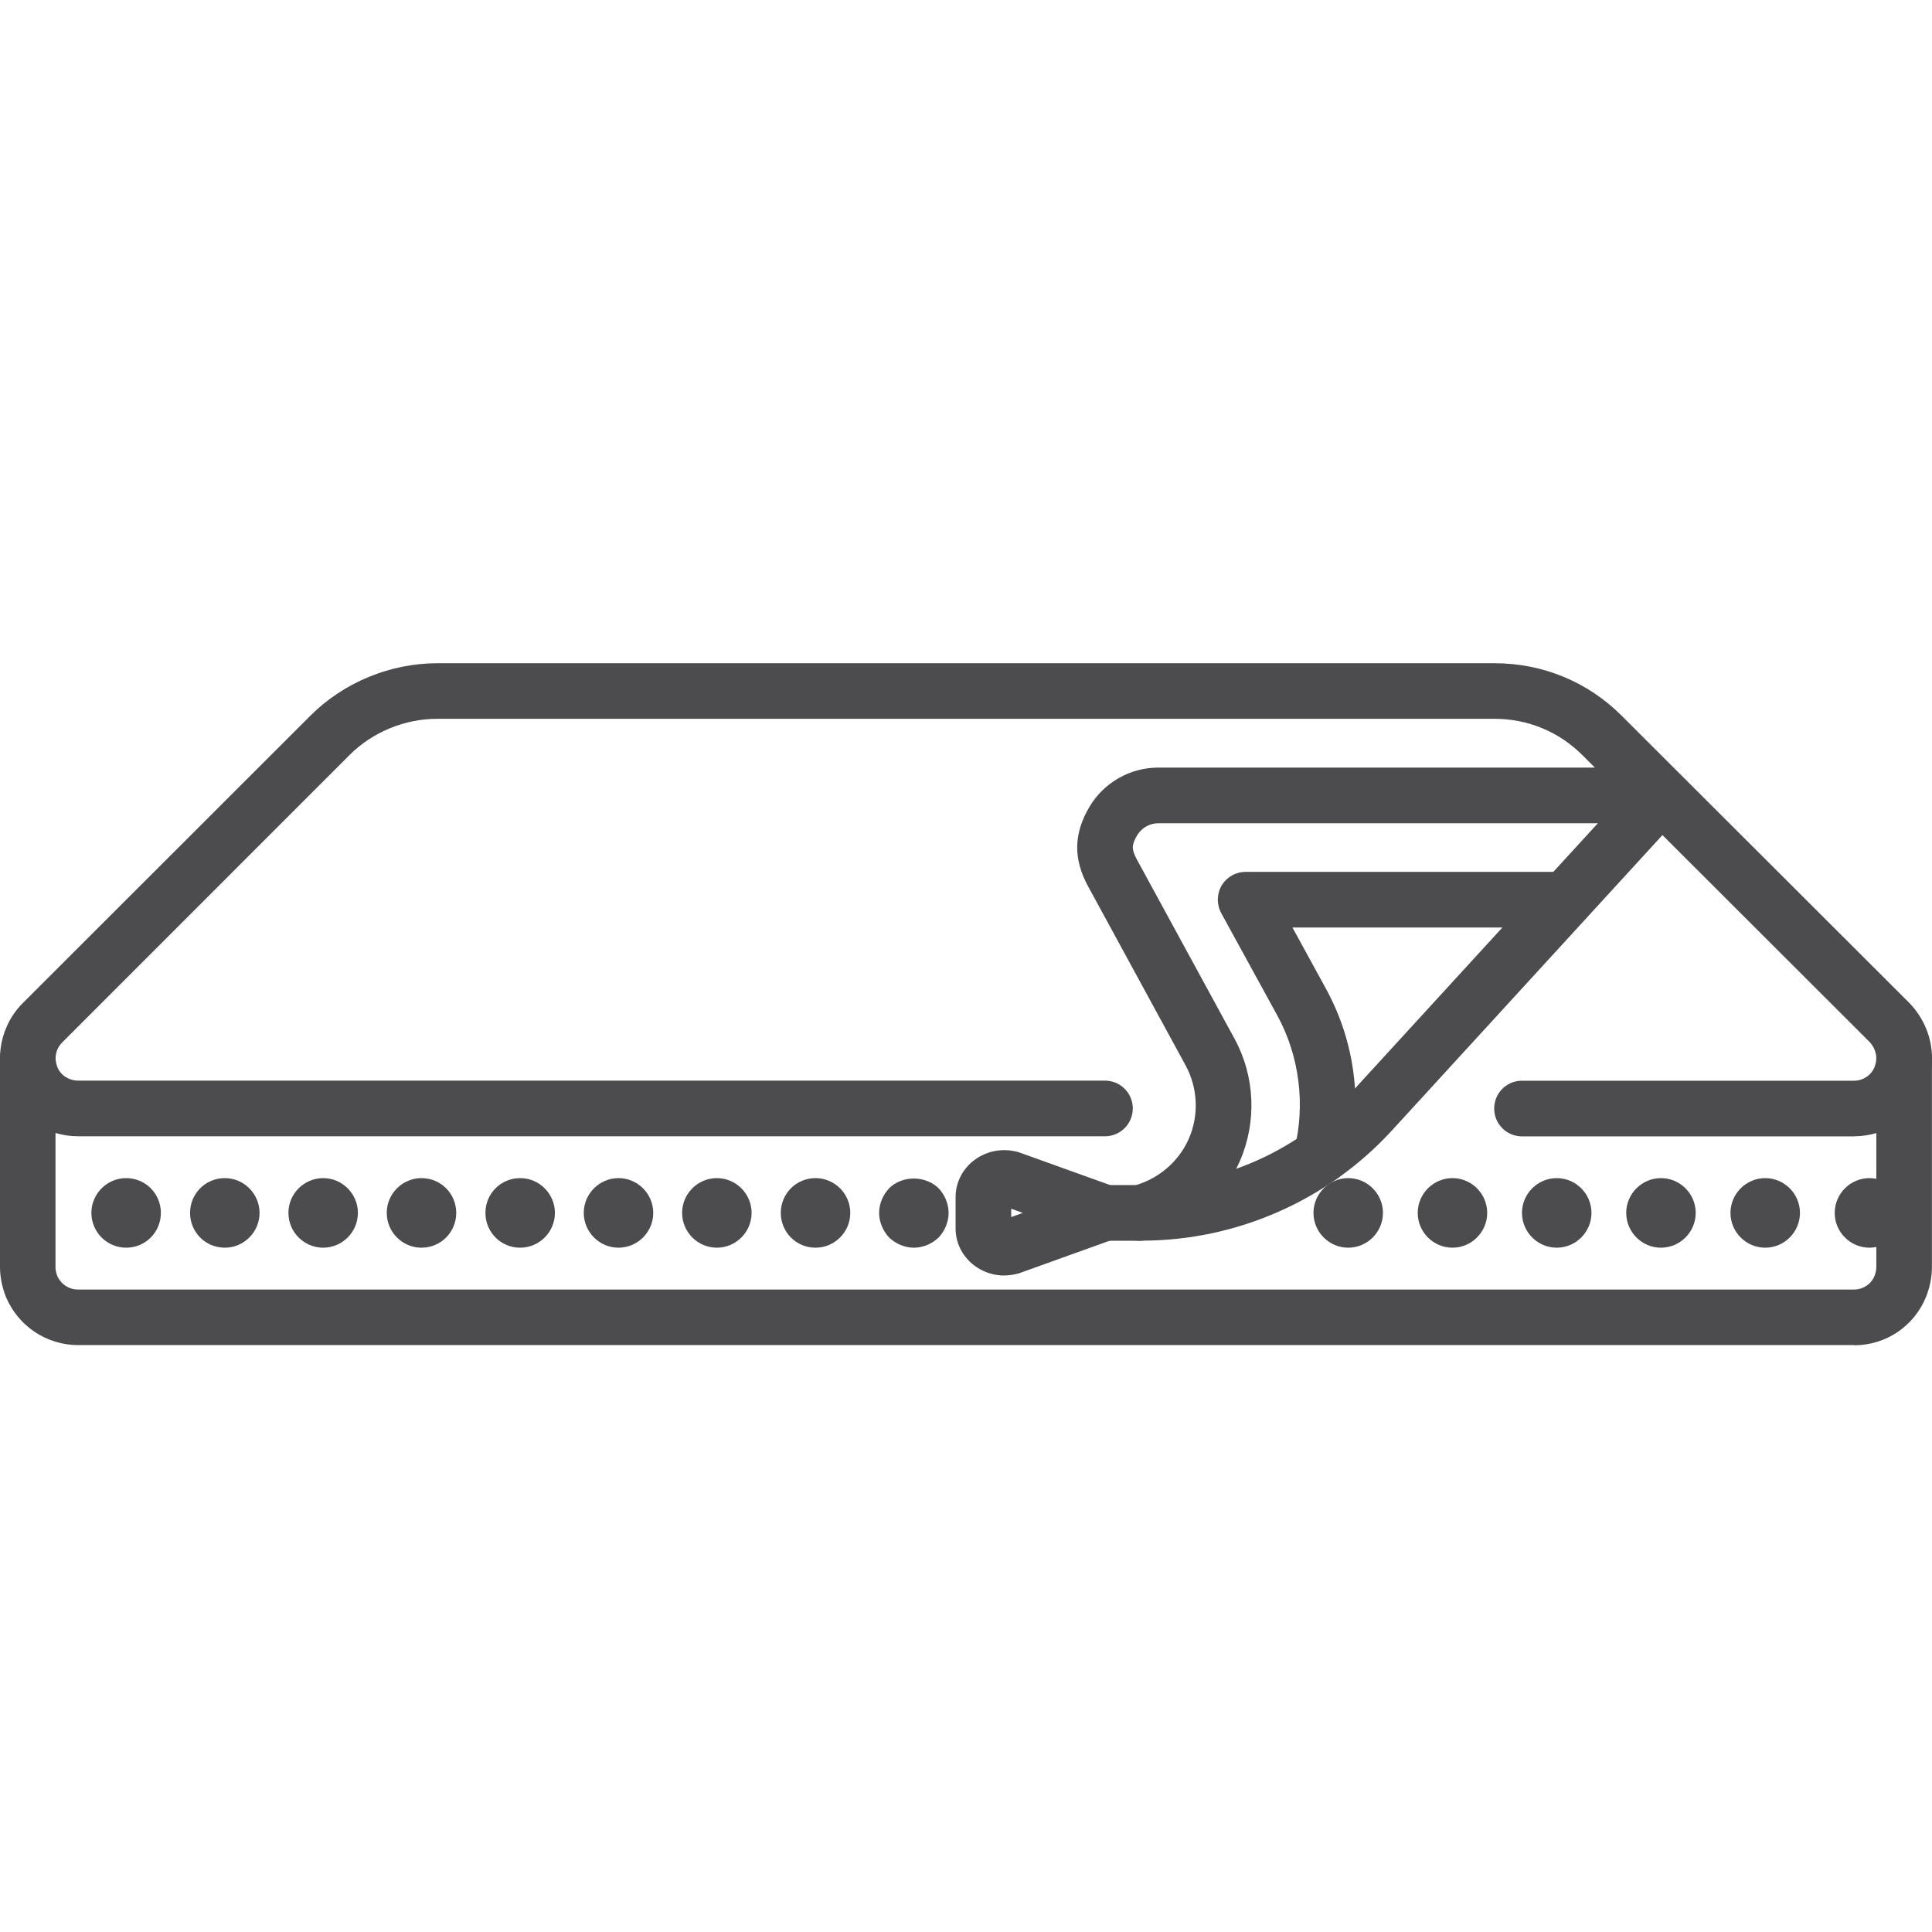
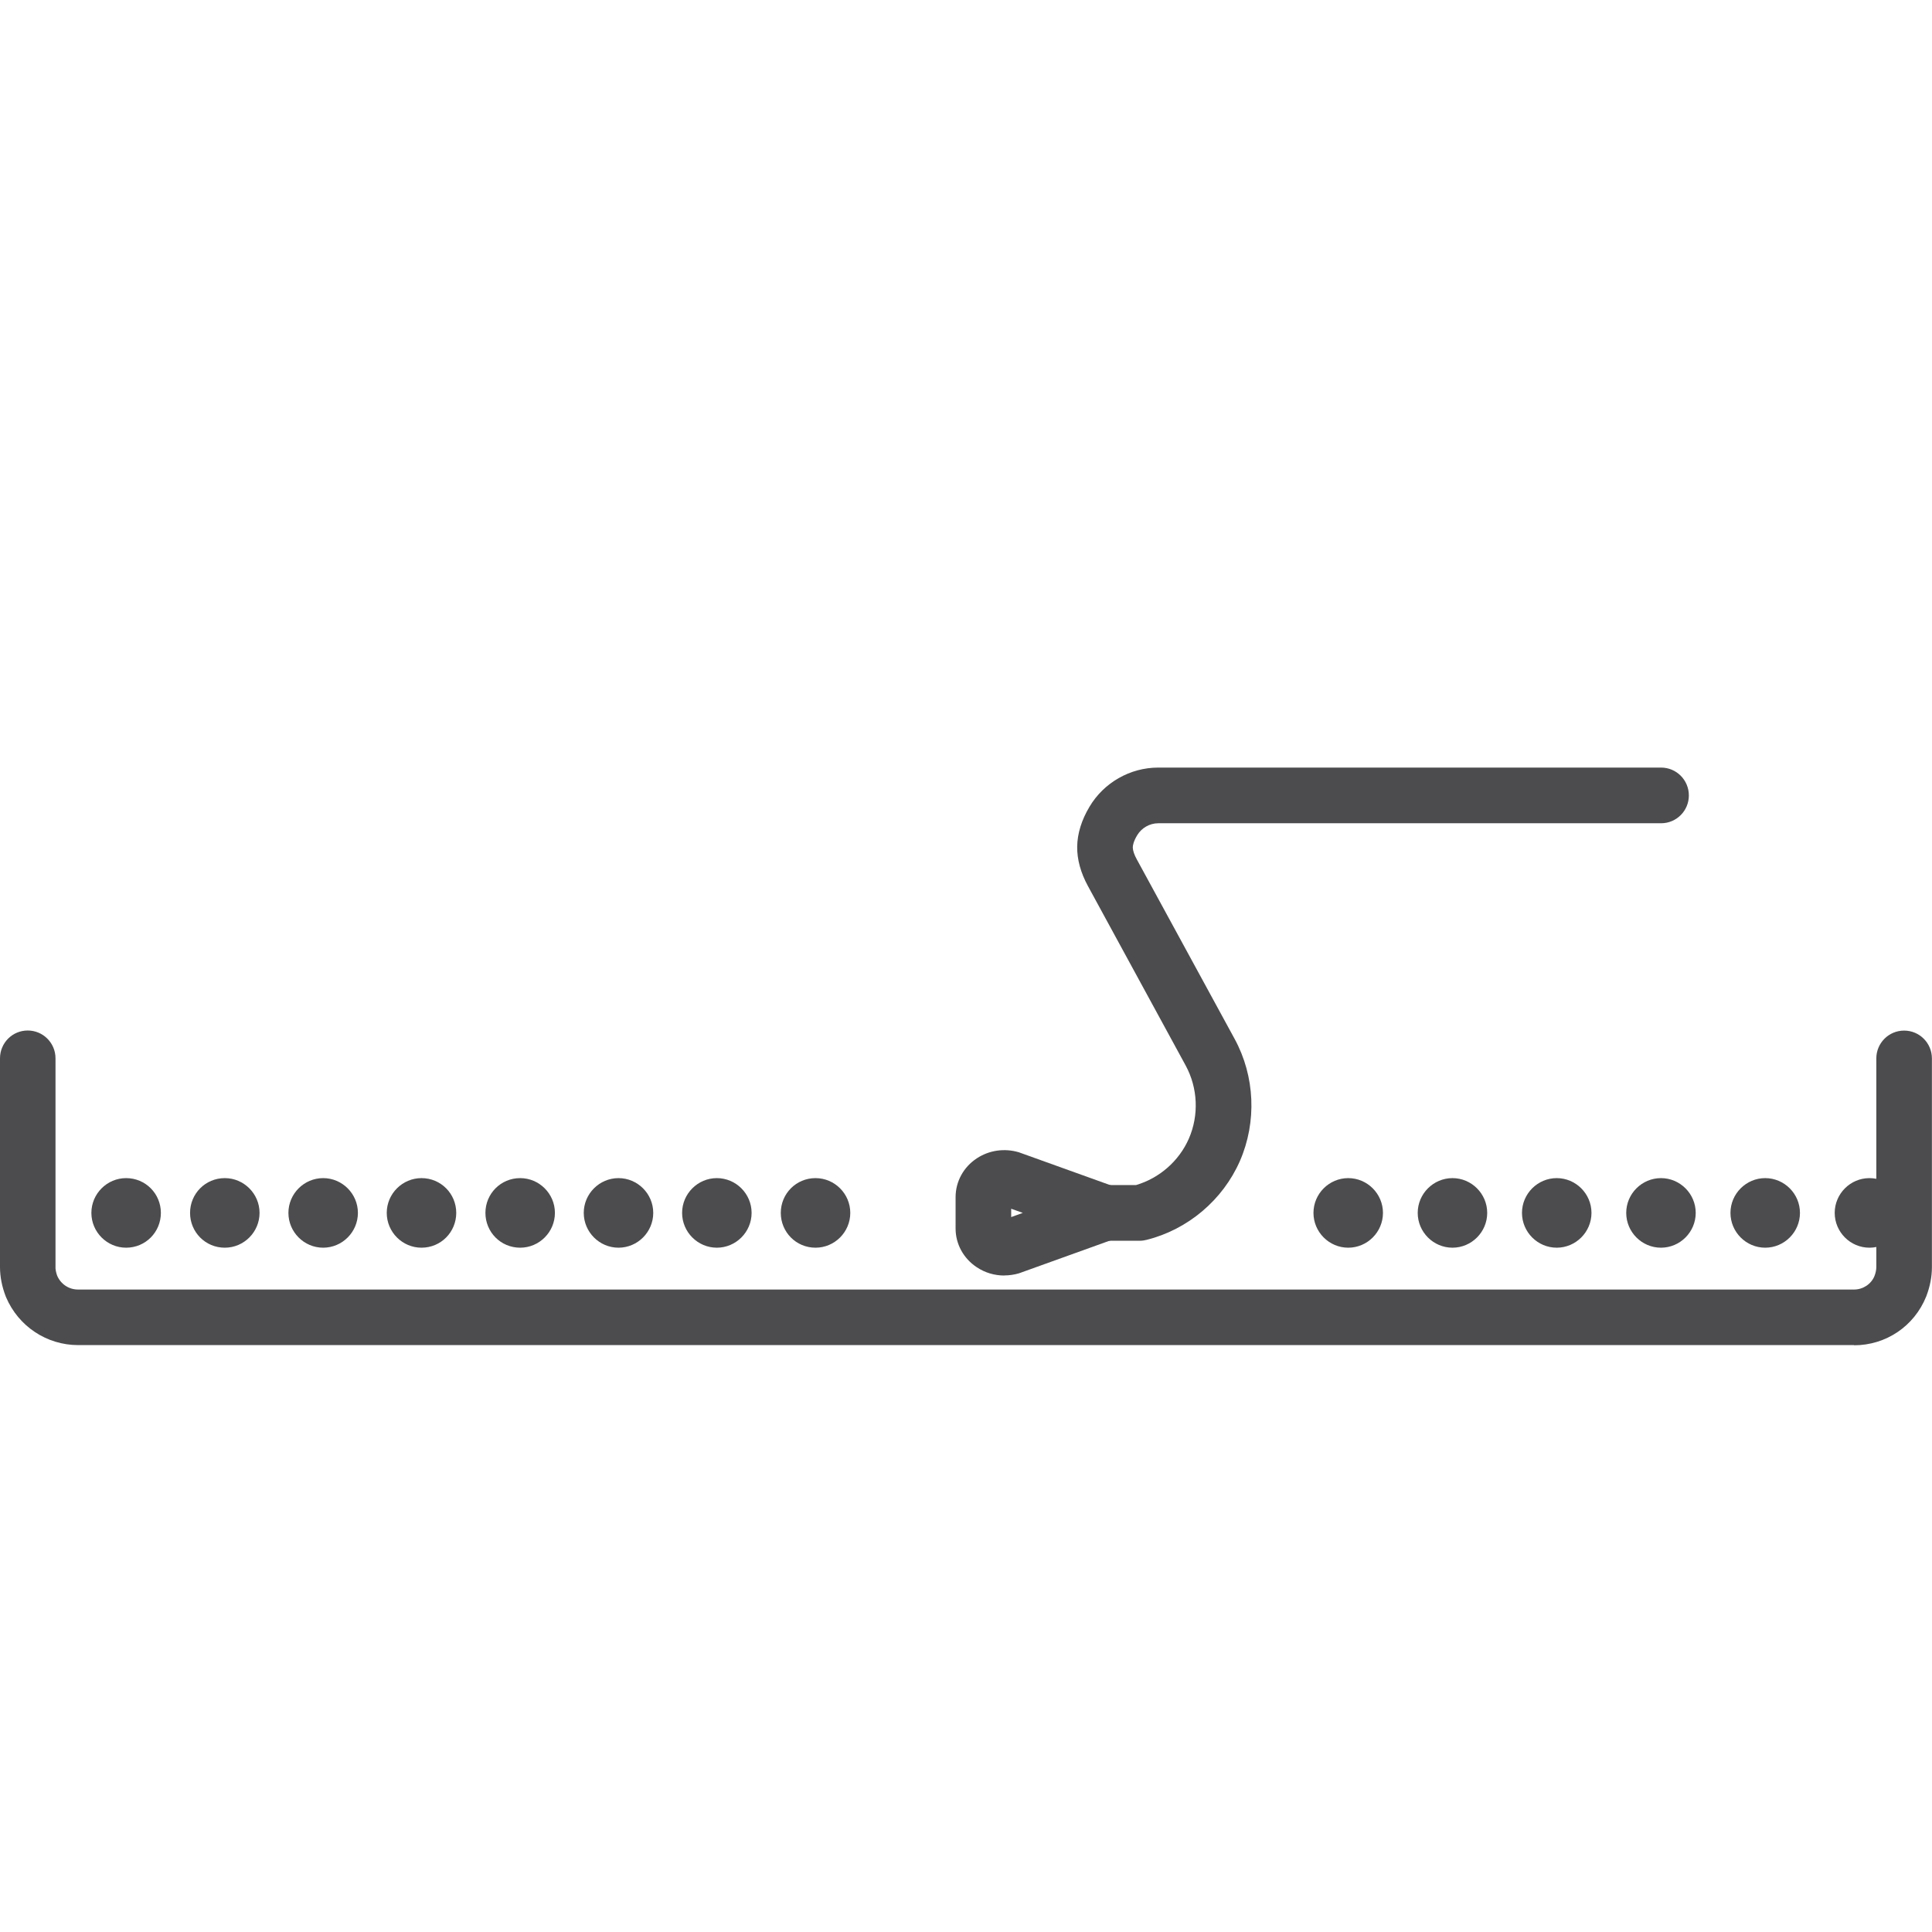
<svg xmlns="http://www.w3.org/2000/svg" width="67" height="67" viewBox="0 0 67 67" fill="none">
-   <path d="M64.298 39.408H52.781C52.247 39.408 51.817 38.977 51.817 38.443C51.817 37.909 52.247 37.478 52.781 37.478H64.298C64.608 37.478 64.894 37.288 65.006 37.007C65.045 36.908 65.069 36.793 65.069 36.706C65.069 36.498 64.982 36.289 64.834 36.133L54.88 26.191C54.067 25.377 52.985 24.927 51.826 24.927H15.171C14.033 24.927 12.918 25.386 12.117 26.188L2.151 36.157C2.009 36.298 1.928 36.498 1.928 36.703C1.928 36.796 1.952 36.908 1.994 37.016C2.106 37.288 2.389 37.475 2.711 37.475H38.32C38.853 37.475 39.284 37.906 39.284 38.44C39.284 38.974 38.853 39.405 38.32 39.405H2.711C1.603 39.405 0.621 38.748 0.205 37.731C0.069 37.384 0 37.031 0 36.7C0 35.985 0.289 35.285 0.789 34.787L10.755 24.828C11.915 23.667 13.524 23 15.171 23H51.829C53.504 23 55.07 23.648 56.245 24.828L66.211 34.778C66.726 35.312 67 35.991 67 36.703C67 37.034 66.934 37.375 66.801 37.716C66.385 38.748 65.403 39.405 64.301 39.405L64.298 39.408Z" fill="#4C4C4E" />
  <path d="M64.298 46.647H2.711C1.621 46.647 0.639 45.995 0.211 44.988C0.208 44.979 0.202 44.97 0.199 44.958C0.069 44.626 0 44.273 0 43.944C0 43.923 0 43.899 0 43.878V36.703C0 36.169 0.428 35.737 0.961 35.737C1.494 35.737 1.925 36.169 1.925 36.703V43.941C1.925 43.941 1.925 43.972 1.925 43.987C1.931 44.065 1.952 44.156 1.985 44.246C2.115 44.539 2.392 44.72 2.708 44.72H64.298C64.608 44.72 64.894 44.53 65.006 44.249C65.045 44.15 65.069 44.035 65.069 43.947V36.706C65.069 36.172 65.5 35.74 66.033 35.74C66.566 35.74 66.997 36.172 66.997 36.706V43.944C66.997 44.279 66.931 44.62 66.798 44.964C66.382 45.995 65.4 46.653 64.298 46.653V46.647Z" fill="#4C4C4E" />
  <path d="M63.626 42.062C63.626 41.399 64.168 40.856 64.831 40.856C65.494 40.856 66.036 41.399 66.036 42.062C66.036 42.726 65.494 43.269 64.831 43.269C64.168 43.269 63.626 42.726 63.626 42.062ZM60.011 42.062C60.011 41.399 60.553 40.856 61.216 40.856C61.879 40.856 62.421 41.399 62.421 42.062C62.421 42.726 61.879 43.269 61.216 43.269C60.553 43.269 60.011 42.726 60.011 42.062ZM56.396 42.062C56.396 41.399 56.938 40.856 57.601 40.856C58.263 40.856 58.806 41.399 58.806 42.062C58.806 42.726 58.263 43.269 57.601 43.269C56.938 43.269 56.396 42.726 56.396 42.062ZM52.781 42.062C52.781 41.399 53.323 40.856 53.986 40.856C54.648 40.856 55.191 41.399 55.191 42.062C55.191 42.726 54.648 43.269 53.986 43.269C53.323 43.269 52.781 42.726 52.781 42.062ZM49.165 42.062C49.165 41.399 49.708 40.856 50.37 40.856C51.033 40.856 51.575 41.399 51.575 42.062C51.575 42.726 51.033 43.269 50.37 43.269C49.708 43.269 49.165 42.726 49.165 42.062ZM45.55 42.062C45.55 41.399 46.093 40.856 46.755 40.856C47.418 40.856 47.96 41.399 47.96 42.062C47.96 42.726 47.418 43.269 46.755 43.269C46.093 43.269 45.55 42.726 45.55 42.062Z" fill="#4C4C4E" />
  <path d="M27.077 42.062C27.077 41.399 27.607 40.856 28.282 40.856C28.945 40.856 29.487 41.399 29.487 42.062C29.487 42.726 28.945 43.269 28.282 43.269C27.607 43.269 27.077 42.726 27.077 42.062ZM23.655 42.062C23.655 41.399 24.197 40.856 24.86 40.856C25.522 40.856 26.065 41.399 26.065 42.062C26.065 42.726 25.522 43.269 24.86 43.269C24.197 43.269 23.655 42.726 23.655 42.062ZM20.244 42.062C20.244 41.399 20.787 40.856 21.449 40.856C22.112 40.856 22.654 41.399 22.654 42.062C22.654 42.726 22.112 43.269 21.449 43.269C20.787 43.269 20.244 42.726 20.244 42.062ZM16.834 42.062C16.834 41.399 17.364 40.856 18.039 40.856C18.702 40.856 19.244 41.399 19.244 42.062C19.244 42.726 18.702 43.269 18.039 43.269C17.364 43.269 16.834 42.726 16.834 42.062ZM13.412 42.062C13.412 41.399 13.954 40.856 14.617 40.856C15.292 40.856 15.822 41.399 15.822 42.062C15.822 42.726 15.292 43.269 14.617 43.269C13.954 43.269 13.412 42.726 13.412 42.062ZM10.002 42.062C10.002 41.399 10.544 40.856 11.207 40.856C11.869 40.856 12.412 41.399 12.412 42.062C12.412 42.726 11.869 43.269 11.207 43.269C10.544 43.269 10.002 42.726 10.002 42.062ZM6.591 42.062C6.591 41.399 7.121 40.856 7.796 40.856C8.459 40.856 9.001 41.399 9.001 42.062C9.001 42.726 8.459 43.269 7.796 43.269C7.121 43.269 6.591 42.726 6.591 42.062ZM3.169 42.062C3.169 41.399 3.711 40.856 4.374 40.856C5.049 40.856 5.579 41.399 5.579 42.062C5.579 42.726 5.049 43.269 4.374 43.269C3.711 43.269 3.169 42.726 3.169 42.062Z" fill="#4C4C4E" />
-   <path d="M31.692 43.269C31.379 43.269 31.066 43.136 30.837 42.919C30.62 42.69 30.487 42.376 30.487 42.062C30.487 41.749 30.62 41.435 30.837 41.206C31.283 40.759 32.09 40.759 32.548 41.206C32.765 41.435 32.897 41.749 32.897 42.062C32.897 42.376 32.765 42.69 32.548 42.919C32.319 43.136 32.006 43.269 31.692 43.269Z" fill="#4C4C4E" />
-   <path d="M39.592 43.028H39.529C38.995 43.028 38.565 42.596 38.565 42.062C38.565 41.529 38.995 41.097 39.529 41.097H39.592C42.342 41.097 44.99 39.933 46.849 37.9L56.893 26.933C57.252 26.541 57.863 26.514 58.255 26.873C58.646 27.232 58.673 27.844 58.315 28.236L48.271 39.203C46.048 41.631 42.885 43.025 39.592 43.025V43.028Z" fill="#4C4C4E" />
-   <path d="M45.827 41.049C45.749 41.049 45.671 41.04 45.592 41.019C45.077 40.889 44.761 40.367 44.891 39.849C45.276 38.298 45.059 36.609 44.294 35.213L42.351 31.666C42.188 31.367 42.194 31.002 42.366 30.709C42.538 30.417 42.854 30.236 43.194 30.236H54.281C54.814 30.236 55.245 30.667 55.245 31.201C55.245 31.735 54.814 32.166 54.281 32.166H44.821L45.981 34.284C46.99 36.127 47.267 38.268 46.758 40.313C46.65 40.753 46.255 41.046 45.824 41.046L45.827 41.049Z" fill="#4C4C4E" />
  <path d="M39.525 43.028H38.32C37.787 43.028 37.356 42.596 37.356 42.062C37.356 41.529 37.787 41.097 38.32 41.097H39.396C40.206 40.859 40.887 40.265 41.227 39.49C41.583 38.678 41.541 37.731 41.119 36.953L37.73 30.73C37.477 30.266 37.35 29.805 37.356 29.361C37.362 28.906 37.507 28.441 37.781 27.98C38.278 27.141 39.191 26.619 40.167 26.619H57.604C58.137 26.619 58.568 27.051 58.568 27.585C58.568 28.119 58.137 28.55 57.604 28.55H40.167C39.869 28.55 39.592 28.71 39.438 28.963C39.305 29.183 39.284 29.325 39.284 29.388C39.284 29.488 39.332 29.639 39.423 29.802L42.815 36.027C43.523 37.324 43.589 38.907 42.999 40.262C42.405 41.616 41.194 42.639 39.763 42.997C39.688 43.016 39.61 43.028 39.528 43.028H39.525Z" fill="#4C4C4E" />
  <path d="M34.829 44.234C34.491 44.234 34.16 44.138 33.874 43.947C33.413 43.643 33.139 43.142 33.139 42.605V41.514C33.139 40.977 33.413 40.473 33.874 40.171C34.301 39.888 34.835 39.812 35.332 39.96C35.35 39.966 35.368 39.972 35.383 39.978L38.646 41.151C39.028 41.29 39.284 41.652 39.284 42.059C39.284 42.467 39.028 42.828 38.646 42.967L35.383 44.141C35.365 44.147 35.35 44.153 35.332 44.159C35.166 44.207 34.994 44.231 34.826 44.231L34.829 44.234ZM35.067 41.918V42.207L35.47 42.062L35.067 41.918Z" fill="#4C4C4E" />
</svg>